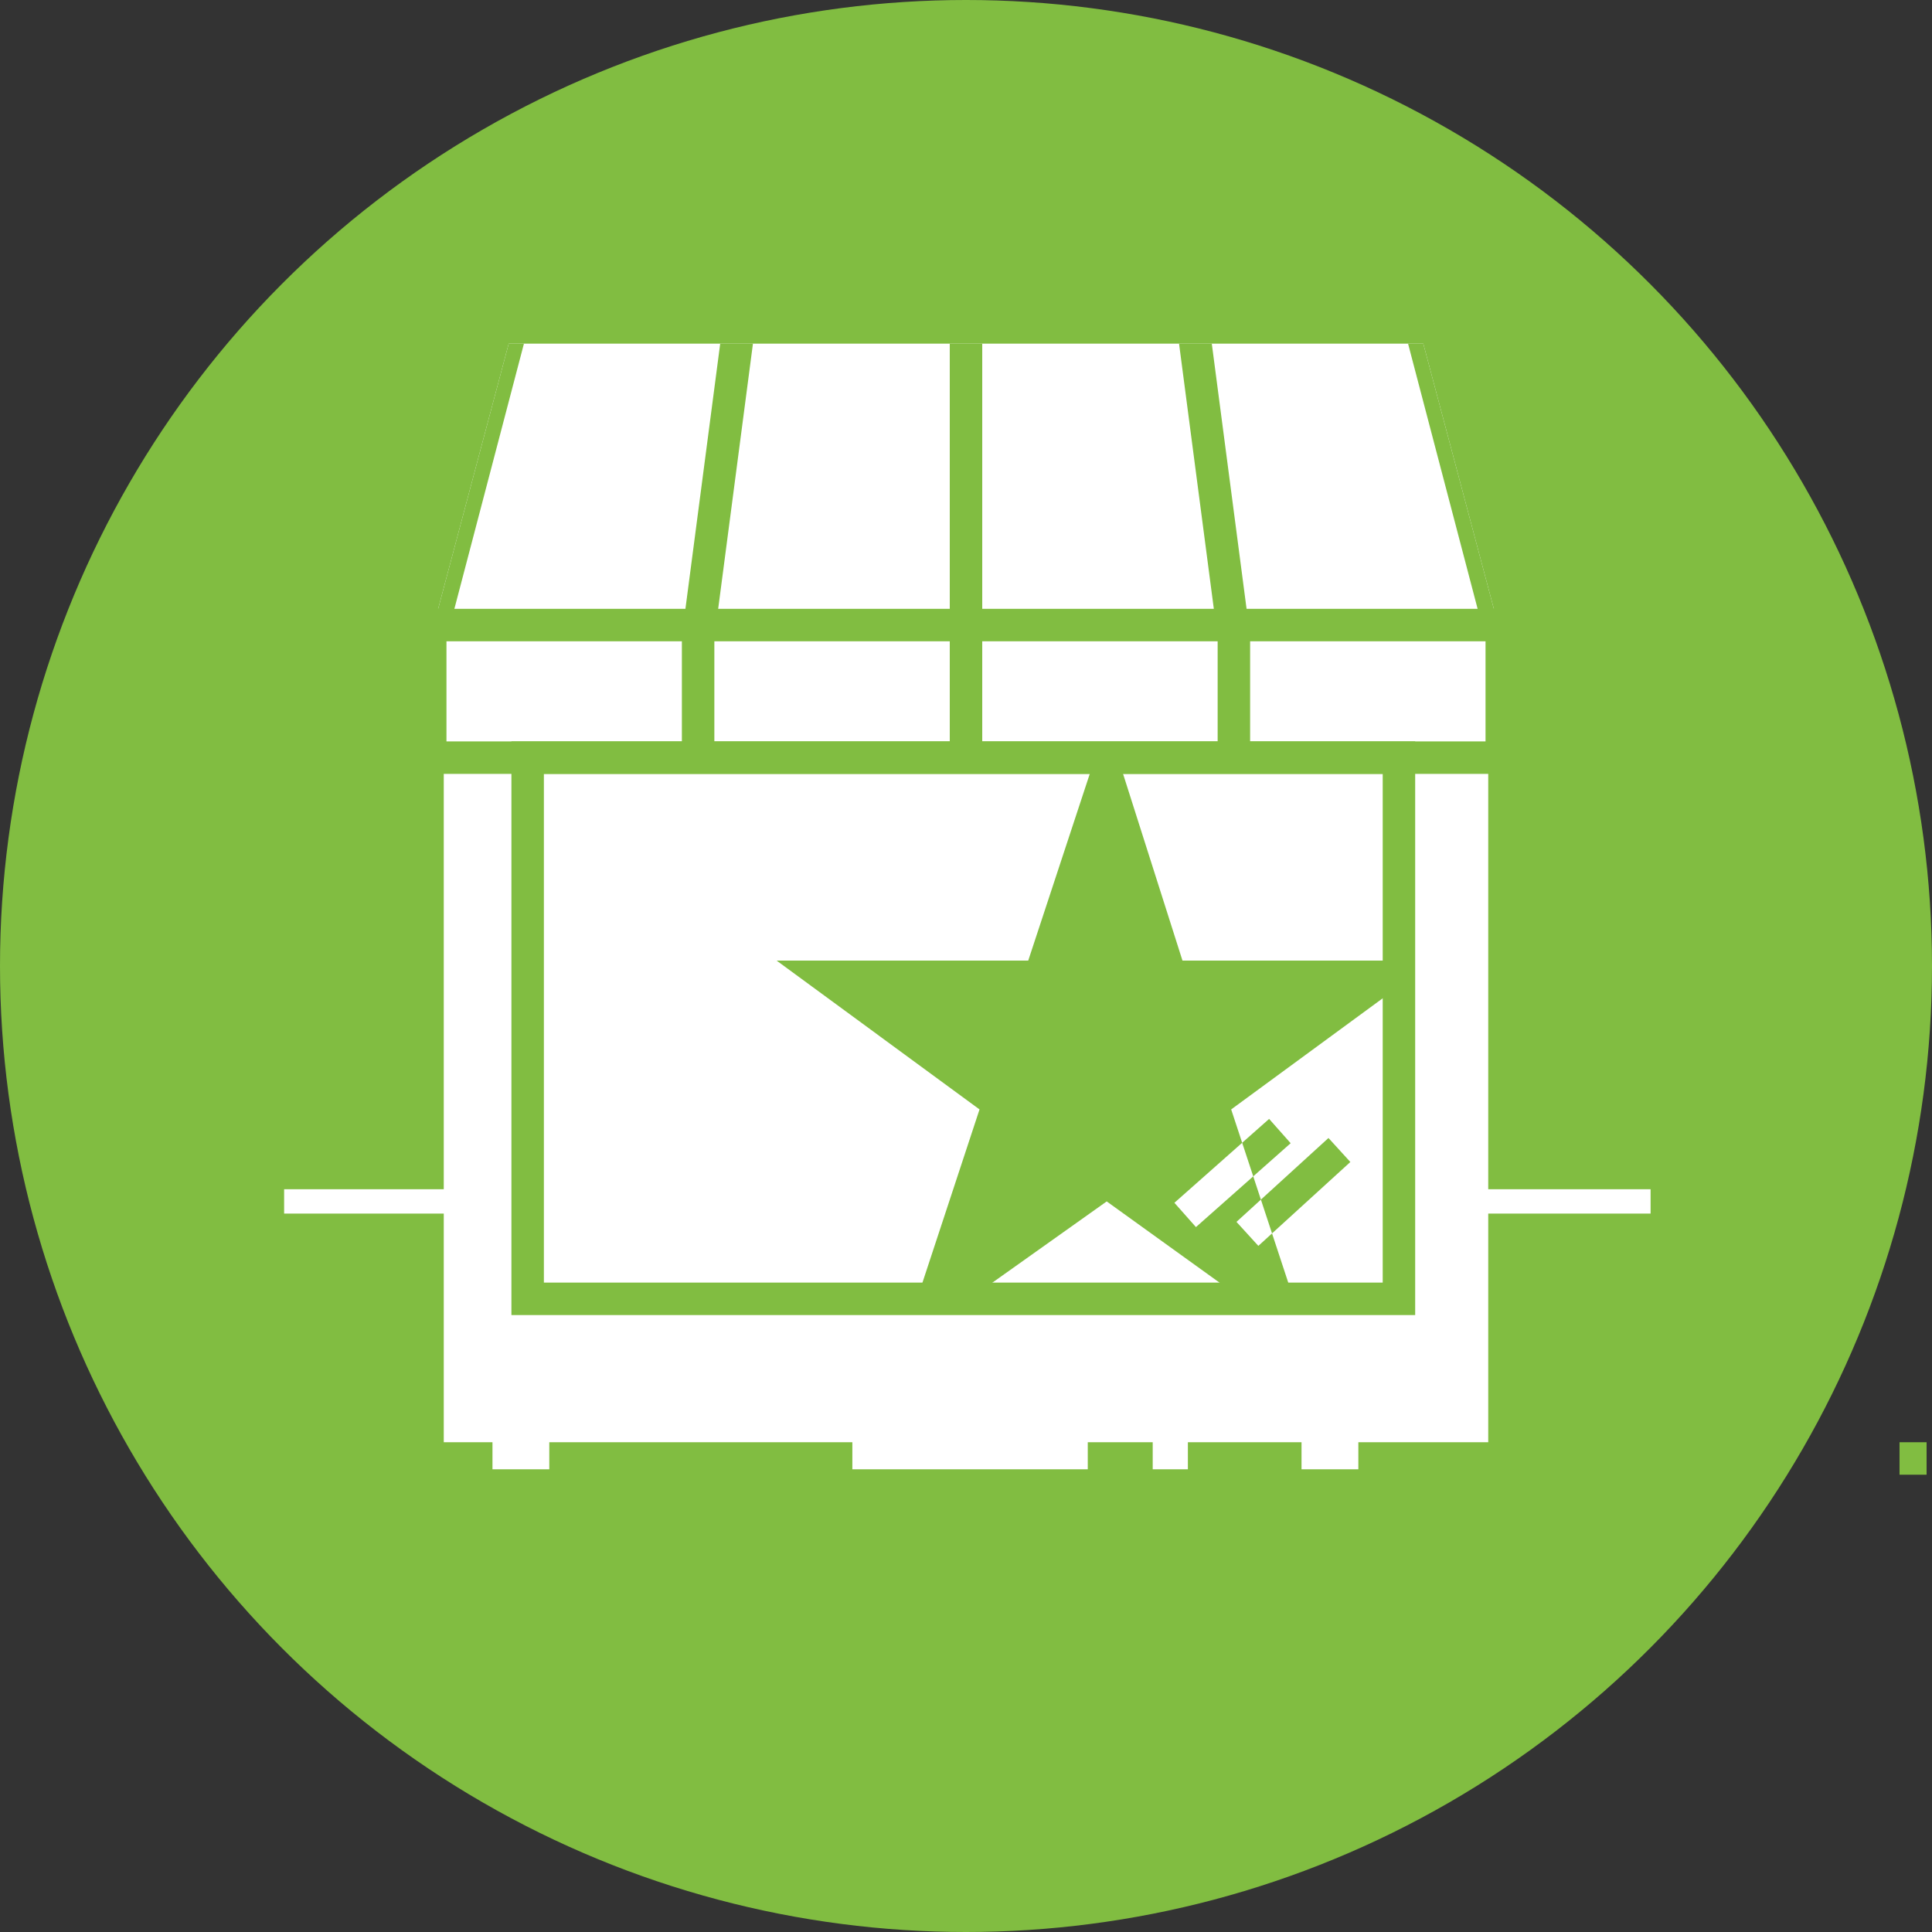
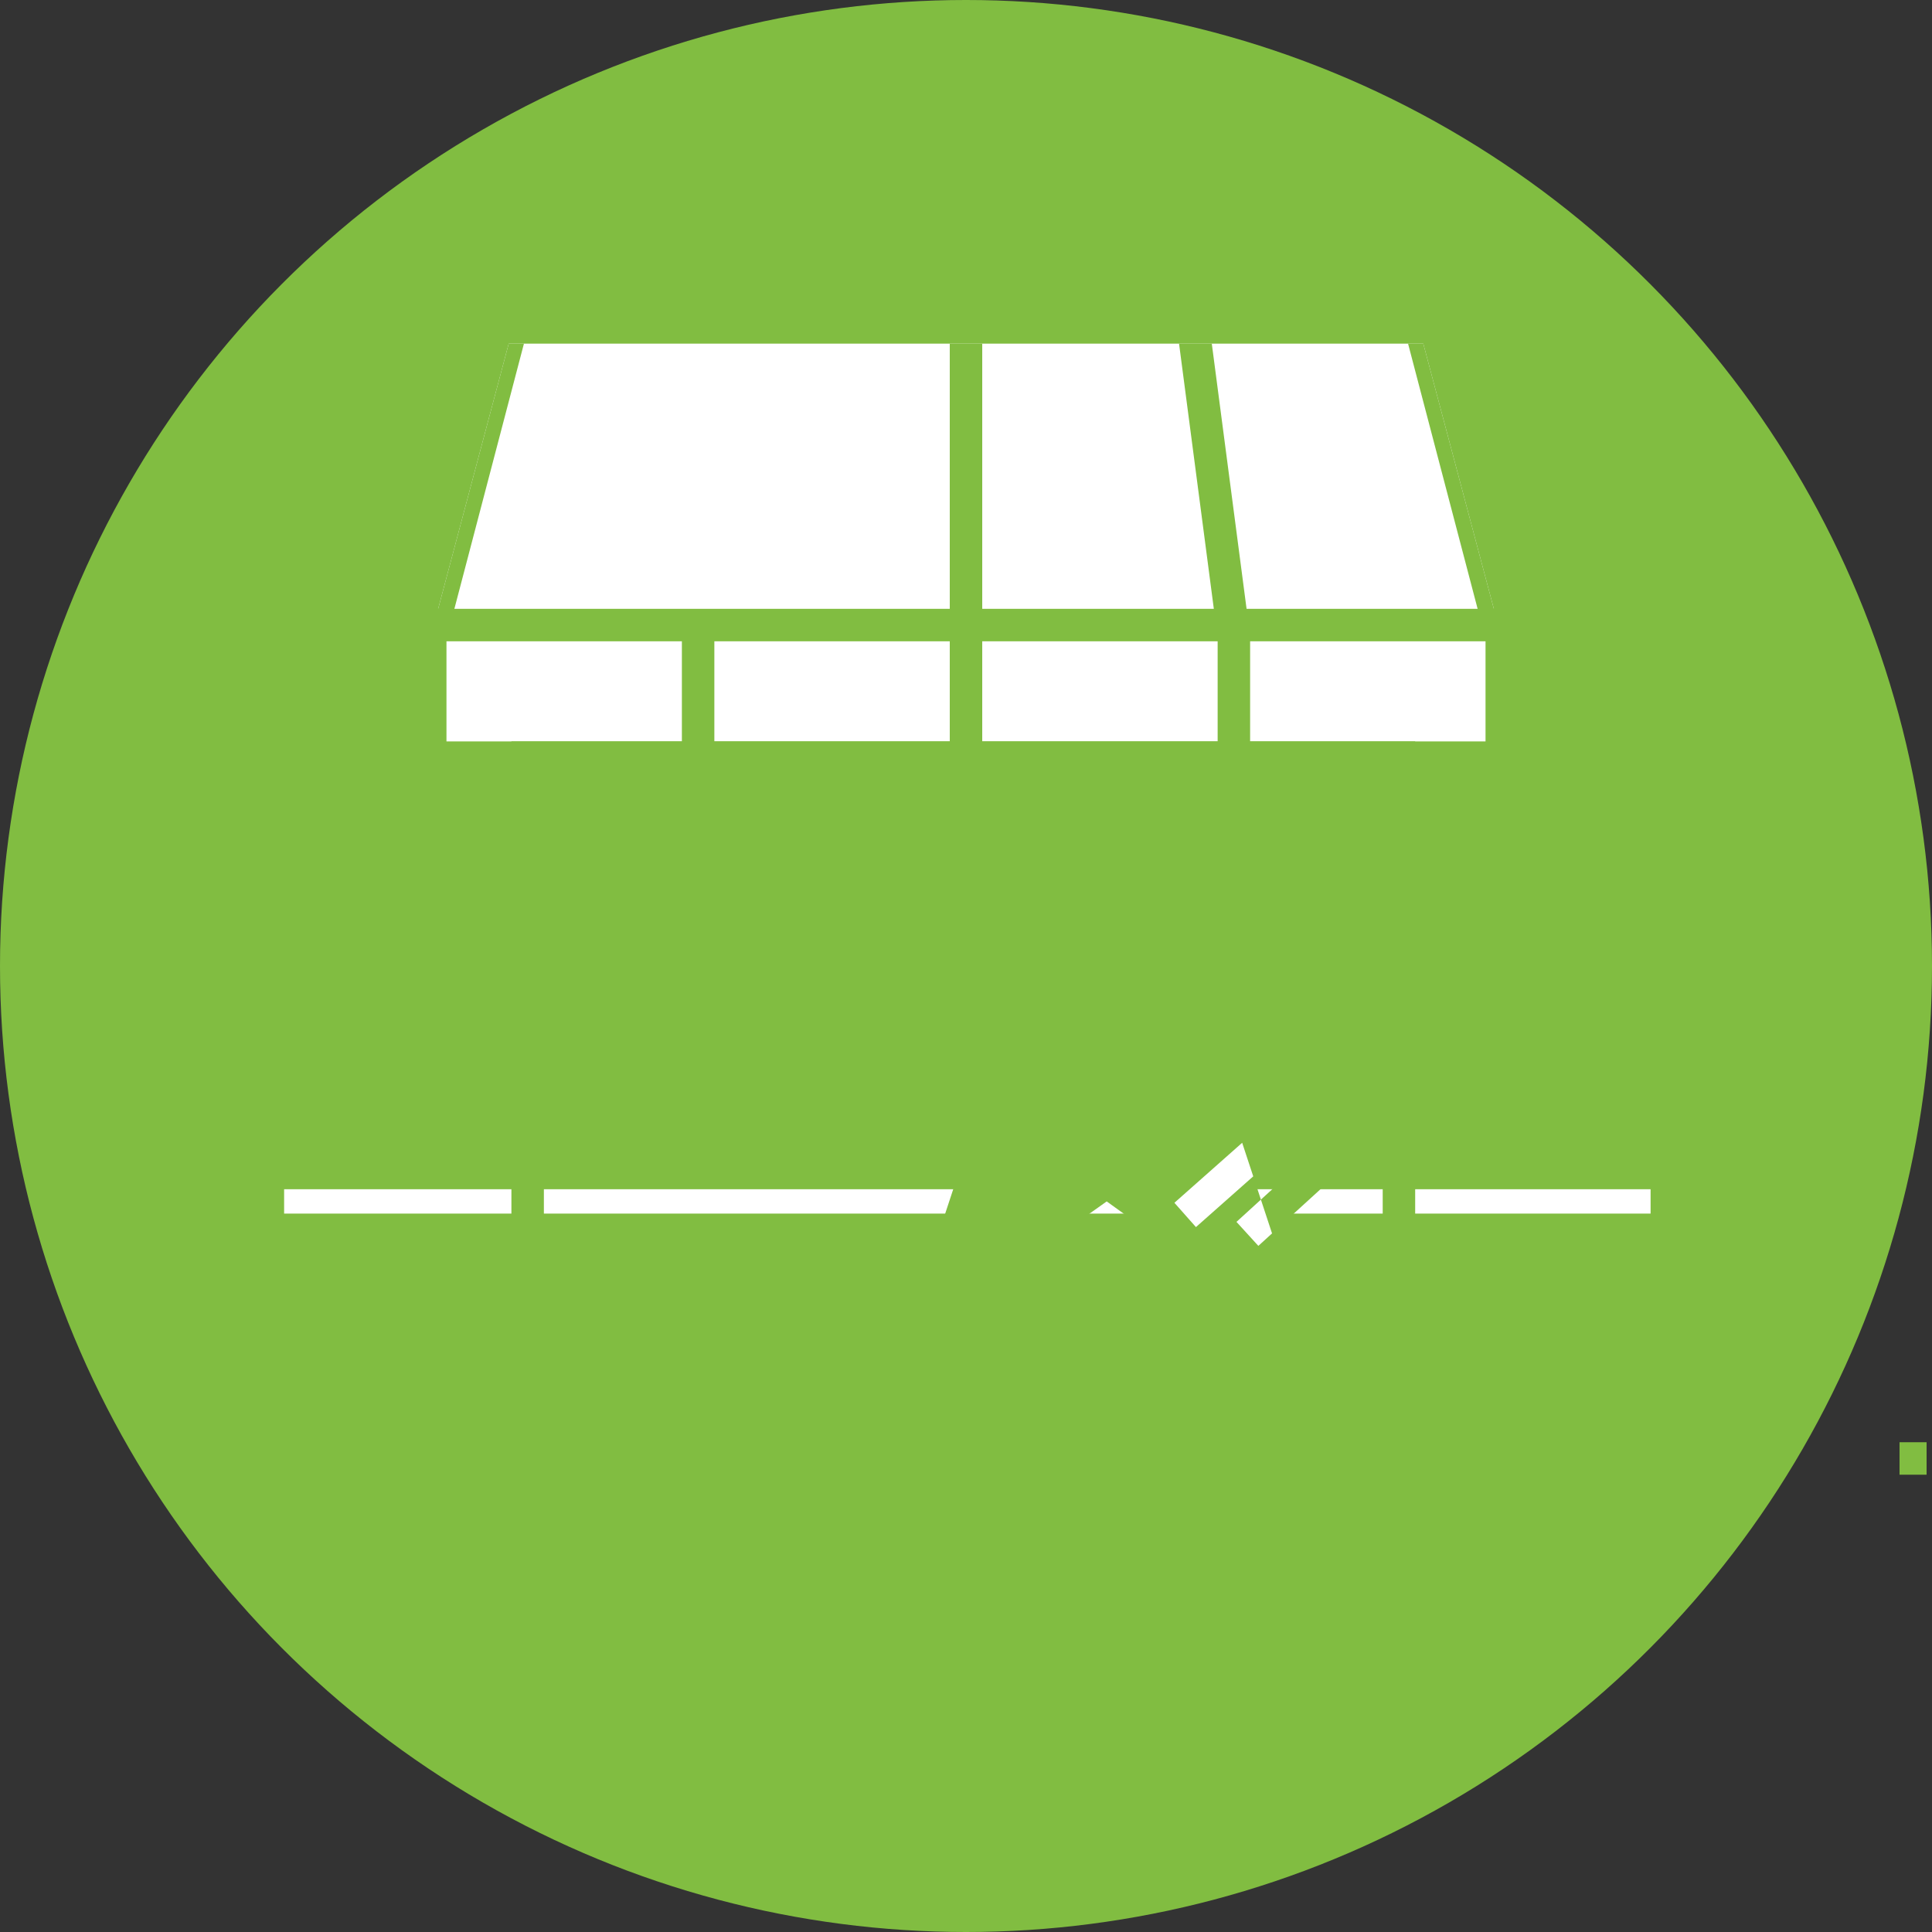
<svg xmlns="http://www.w3.org/2000/svg" id="Layer_2" version="1.1" viewBox="0 0 71.4 71.4">
  <rect x="0" y="0" width="71.4" height="71.4" fill="#333333" stroke="none" />
  <defs>
    <style>
      .st0, .st1, .st2 {
        stroke: #81bd41;
      }

      .st0, .st1, .st2, .st3 {
        stroke-width: 1.2px;
      }

      .st0, .st1, .st2, .st3, .st4 {
        fill: none;
        stroke-miterlimit: 10;
      }

      .st1 {
        stroke-dasharray: 2.4 8.7 11.2 2.1 4.2 1.4;
      }

      .st2 {
        stroke-dasharray: 11.2 2.1 4.2 1.4;
      }

      .st5 {
        clip-path: url(#clippath-1);
      }

      .st6 {
        clip-path: url(#clippath-2);
      }

      .st3, .st4 {
        stroke: #fff;
      }

      .st4 {
        stroke-width: .9px;
      }

      .st7 {
        fill: #fff;
      }

      .st8 {
        fill: #81bd41;
      }

      .st9 {
        clip-path: url(#clippath);
      }
    </style>
    <clipPath id="clippath">
      <polygon class="st7" points="55.5 23.6 15.9 23.6 18.8 12.7 52.6 12.7 55.5 23.6" />
    </clipPath>
    <clipPath id="clippath-1">
      <rect class="st0" x="19.5" y="28" width="32.2" height="20" />
    </clipPath>
    <clipPath id="clippath-2">
      <polygon class="st8" points="40.9 26.7 43.7 35.5 53 35.5 45.5 41 48.4 49.8 40.9 44.4 33.3 49.8 36.2 41 28.7 35.5 38 35.5 40.9 26.7" />
    </clipPath>
  </defs>
  <circle class="st8" cx="35.7" cy="35.7" r="35.7" />
  <line class="st4" x1="61" y1="44.4" x2="10.5" y2="44.4" />
-   <rect class="st7" x="16.4" y="28" width="38.6" height="26.3" />
  <rect class="st7" x="15.9" y="23.6" width="39.6" height="4.4" />
  <g>
    <polygon class="st7" points="55.5 23.6 15.9 23.6 18.8 12.7 52.6 12.7 55.5 23.6" />
    <g class="st9">
      <g>
        <line class="st0" x1="15.7" y1="24.3" x2="18.9" y2="12.1" />
-         <line class="st0" x1="25.7" y1="24.3" x2="27.3" y2="12.1" />
        <line class="st0" x1="35.7" y1="24.3" x2="35.7" y2="12.1" />
        <line class="st0" x1="45.7" y1="24.3" x2="44.1" y2="12.1" />
        <line class="st0" x1="55.7" y1="24.3" x2="52.5" y2="12.1" />
      </g>
    </g>
  </g>
  <g>
    <line class="st0" x1="15.9" y1="23.5" x2="15.9" y2="28.3" />
    <line class="st0" x1="25.8" y1="23.5" x2="25.8" y2="28.2" />
    <line class="st0" x1="35.7" y1="23.4" x2="35.7" y2="28.2" />
    <line class="st0" x1="45.6" y1="23.4" x2="45.6" y2="28.2" />
    <line class="st0" x1="55.5" y1="23.4" x2="55.5" y2="28.1" />
  </g>
  <line class="st0" x1="57.2" y1="23.1" x2="14.2" y2="23.1" />
  <line class="st0" x1="57.2" y1="28" x2="14.2" y2="28" />
  <g>
    <g class="st5">
      <line class="st0" x1="47.3" y1="41.8" x2="43.8" y2="44.9" />
      <line class="st0" x1="49.5" y1="42.5" x2="46.1" y2="45.6" />
      <g>
        <polygon class="st8" points="40.9 26.7 43.7 35.5 53 35.5 45.5 41 48.4 49.8 40.9 44.4 33.3 49.8 36.2 41 28.7 35.5 38 35.5 40.9 26.7" />
        <g class="st6">
          <line class="st3" x1="47.3" y1="41.8" x2="43.8" y2="44.9" />
          <line class="st3" x1="49.5" y1="42.5" x2="46.1" y2="45.6" />
        </g>
      </g>
    </g>
    <rect class="st0" x="19.5" y="28" width="32.2" height="20" />
  </g>
  <g>
    <line class="st0" x1="71.2" y1="53.9" x2="70.2" y2="53.9" />
    <line class="st2" x1="61.4" y1="53.9" x2="43.3" y2="53.9" />
    <line class="st1" x1="42.6" y1="53.9" x2="13.2" y2="53.9" />
-     <line class="st0" x1="12.5" y1="53.9" x2="11.5" y2="53.9" />
  </g>
</svg>